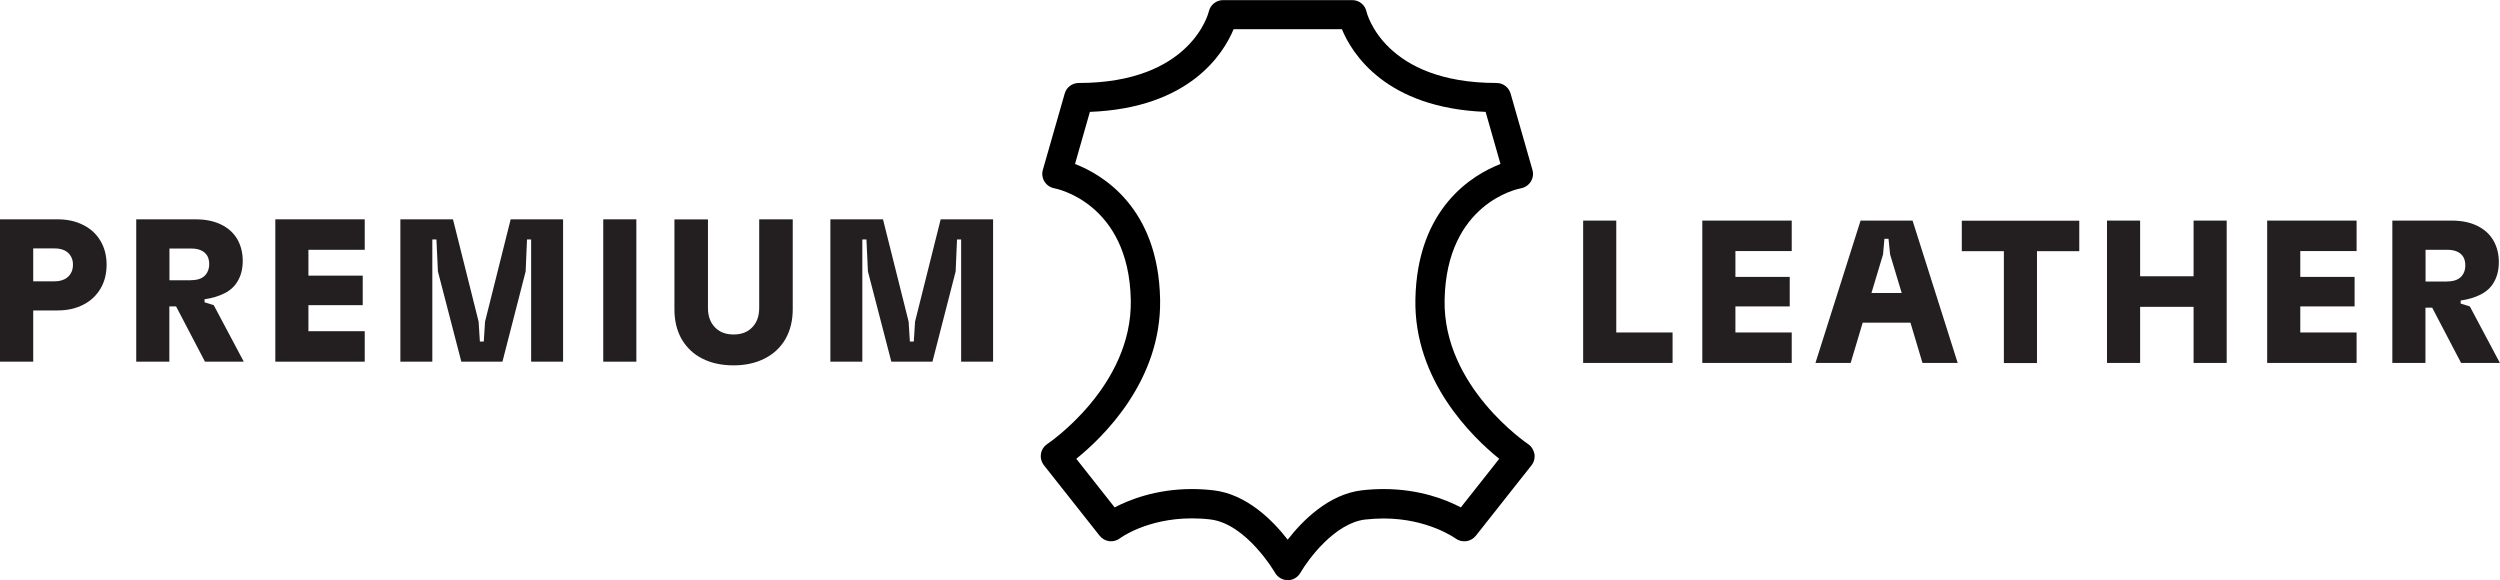
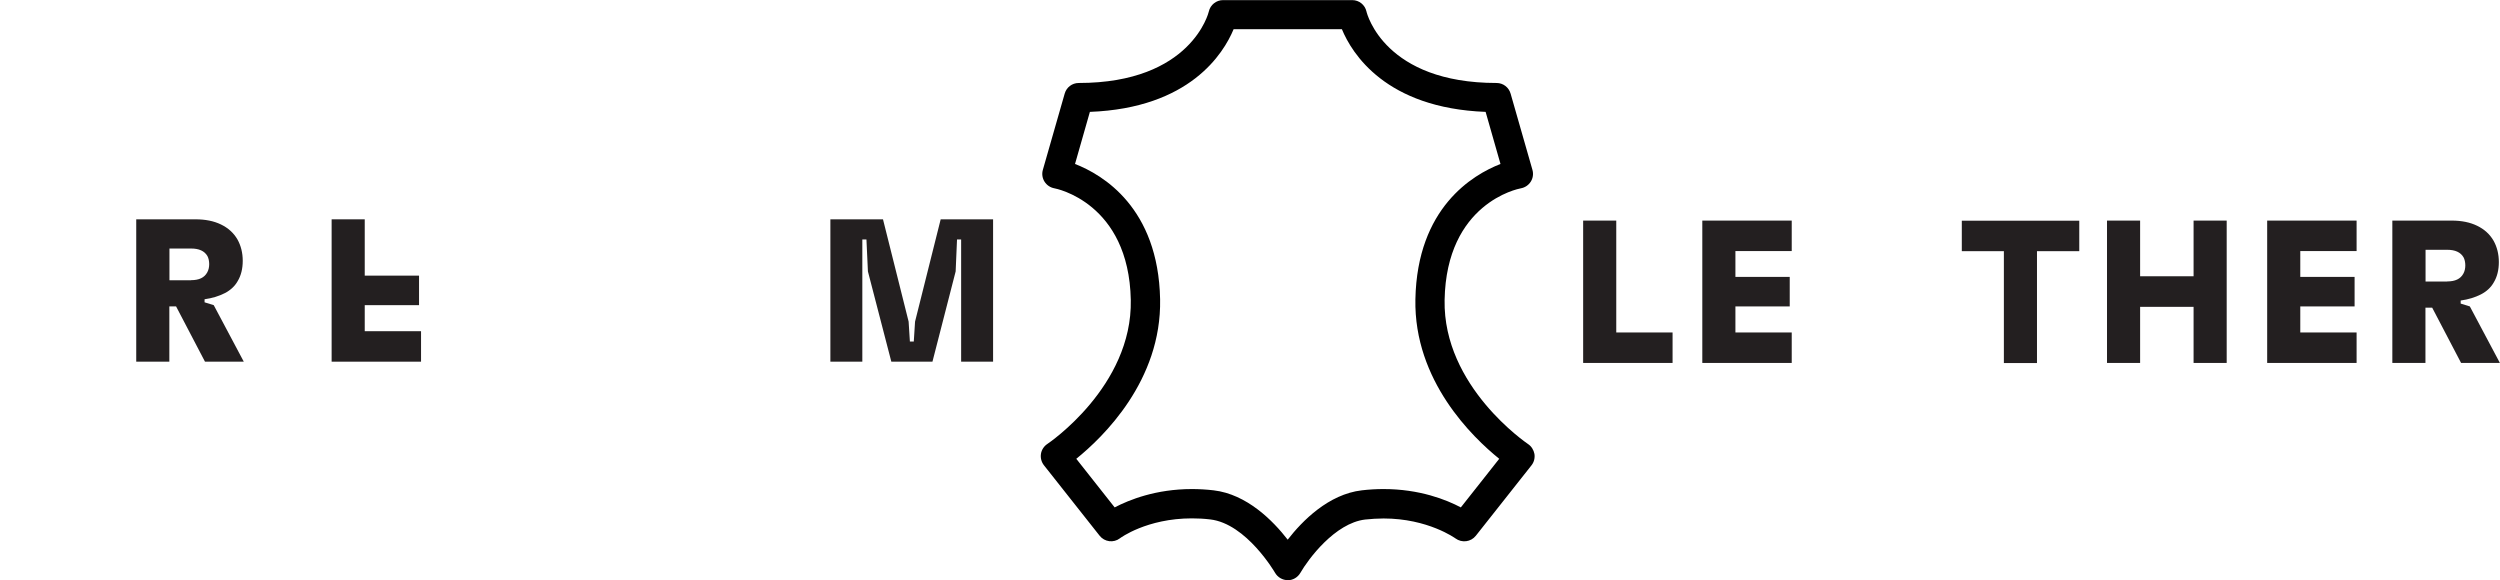
<svg xmlns="http://www.w3.org/2000/svg" id="Layer_2" data-name="Layer 2" viewBox="0 0 237.09 55.02">
  <defs>
    <style>
      .cls-1, .cls-2 {
        stroke-width: 0px;
      }

      .cls-2 {
        fill: #231f20;
      }
    </style>
  </defs>
  <g id="Layer_1-2" data-name="Layer 1">
    <g>
      <path class="cls-1" d="m122.13,55.02c-.5,0-.96-.27-1.21-.7h0s-2.7-4.66-6.15-5.06c-.58-.07-1.17-.1-1.74-.1-4.28,0-6.8,1.87-6.82,1.89-.6.46-1.46.35-1.93-.25l-5.28-6.68c-.24-.31-.34-.7-.28-1.08.06-.38.28-.72.61-.94.08-.05,8.07-5.44,7.91-13.65-.18-9.26-7.16-10.58-7.24-10.59-.39-.07-.73-.3-.94-.63-.21-.33-.27-.74-.16-1.12l2.07-7.23c.17-.6.71-1.01,1.33-1.01,10.7,0,12.33-6.71,12.34-6.78.14-.63.71-1.08,1.35-1.08h12.25c.65,0,1.21.45,1.35,1.08.06.27,1.76,6.78,12.34,6.78.62,0,1.16.41,1.33,1.01l2.07,7.23c.11.38.05.79-.16,1.12-.21.33-.55.56-.94.63-.28.05-7.06,1.41-7.23,10.59-.16,8.22,7.83,13.6,7.91,13.66.32.21.54.56.61.94.06.38-.04.78-.28,1.08l-5.28,6.68c-.47.59-1.32.7-1.93.25-.02-.01-2.6-1.89-6.82-1.89-.57,0-1.16.04-1.74.1-2.88.34-5.41,3.77-6.15,5.06-.25.43-.71.7-1.21.7Zm-9.1-8.64c.68,0,1.37.04,2.06.12,3.17.37,5.65,2.9,7.03,4.68,1.38-1.78,3.87-4.31,7.03-4.68.69-.08,1.38-.12,2.06-.12,3.42,0,5.95,1.01,7.33,1.74l3.64-4.61c-2.53-2.04-8.1-7.41-7.95-15.13.17-8.68,5.43-11.8,8.07-12.83l-1.41-4.94c-9.48-.36-12.68-5.54-13.63-7.84h-10.27c-.96,2.31-4.16,7.48-13.63,7.84l-1.41,4.94c2.63,1.02,7.9,4.15,8.07,12.83.15,7.72-5.42,13.09-7.95,15.13l3.64,4.61c1.38-.72,3.91-1.74,7.33-1.74Z" />
      <g>
-         <path class="cls-2" d="m0,20.8h5.46c.93,0,1.74.18,2.46.55s1.26.88,1.63,1.53c.37.64.56,1.38.56,2.22s-.19,1.61-.56,2.24c-.39.67-.93,1.19-1.64,1.55-.71.37-1.52.55-2.45.55h-2.31v4.86H0v-13.5Zm5.17,5.88c.37,0,.69-.07.95-.2s.46-.32.59-.55c.14-.23.21-.51.21-.83s-.07-.58-.21-.81c-.13-.23-.32-.41-.59-.54-.26-.13-.58-.19-.95-.19h-2.02v3.12h2.02Z" />
        <path class="cls-2" d="m12.92,20.8h5.63c.93,0,1.73.16,2.41.49.68.33,1.2.8,1.56,1.42.33.59.5,1.27.5,2.02s-.16,1.4-.48,1.93c-.27.48-.68.86-1.22,1.14-.55.28-1.19.48-1.92.58v.29l.87.27,2.85,5.36h-3.68l-2.74-5.24h-.64v5.24h-3.14v-13.5Zm5.21,5.77c.75,0,1.25-.24,1.52-.73.13-.23.19-.5.19-.79s-.06-.57-.17-.77c-.28-.48-.8-.71-1.54-.71h-2.06v3.01h2.06Z" />
-         <path class="cls-2" d="m26.11,20.8h8.48v2.89h-5.34v2.45h5.15v2.8h-5.15v2.47h5.34v2.89h-8.48v-13.5Z" />
-         <path class="cls-2" d="m37.99,20.8h4.97l2.43,9.7.12,1.89h.37l.12-1.89,2.43-9.7h4.97v13.5h-3.03v-11.59h-.39l-.13,3.03-2.2,8.56h-3.9l-2.22-8.56-.14-3.03h-.39v11.59h-3.03v-13.5Z" />
-         <path class="cls-2" d="m57.21,20.8h3.14v13.5h-3.14v-13.5Z" />
-         <path class="cls-2" d="m66.61,34.01c-.84-.42-1.49-1.04-1.96-1.84-.46-.8-.69-1.75-.69-2.84v-8.52h3.18v8.39c0,.77.22,1.39.66,1.84.44.46,1.03.68,1.77.68s1.34-.22,1.77-.68c.44-.45.66-1.07.66-1.85v-8.39h3.18v8.52c0,1.08-.23,2.02-.69,2.83-.46.8-1.12,1.42-1.97,1.85-.85.43-1.83.65-2.95.65s-2.12-.21-2.96-.64Z" />
+         <path class="cls-2" d="m26.11,20.8h8.48v2.89v2.45h5.15v2.8h-5.15v2.47h5.34v2.89h-8.48v-13.5Z" />
        <path class="cls-2" d="m78.77,20.8h4.97l2.43,9.7.12,1.89h.37l.12-1.89,2.43-9.7h4.97v13.5h-3.03v-11.59h-.39l-.13,3.03-2.2,8.56h-3.9l-2.22-8.56-.14-3.03h-.39v11.59h-3.03v-13.5Z" />
      </g>
      <g>
        <path class="cls-2" d="m150.14,20.92h3.14v10.61h5.34v2.89h-8.48v-13.5Z" />
        <path class="cls-2" d="m161.44,20.92h8.48v2.89h-5.34v2.45h5.15v2.8h-5.15v2.47h5.34v2.89h-8.48v-13.5Z" />
-         <path class="cls-2" d="m176.46,20.92h4.92l4.28,13.5h-3.34l-1.14-3.82h-4.53l-1.14,3.82h-3.34l4.28-13.5Zm3.89,6.87l-1.1-3.66-.15-1.48h-.39l-.13,1.48-1.1,3.66h2.87Z" />
        <path class="cls-2" d="m190.04,23.82h-3.99v-2.89h11.14v2.89h-4.01v10.61h-3.14v-10.61Z" />
        <path class="cls-2" d="m208.03,29.1h-5.07v5.32h-3.14v-13.5h3.14v5.28h5.07v-5.28h3.14v13.5h-3.14v-5.32Z" />
        <path class="cls-2" d="m215.01,20.92h8.48v2.89h-5.34v2.45h5.15v2.8h-5.15v2.47h5.34v2.89h-8.48v-13.5Z" />
        <path class="cls-2" d="m226.88,20.92h5.63c.93,0,1.73.16,2.41.49.68.33,1.2.8,1.56,1.42.33.59.5,1.27.5,2.02s-.16,1.4-.48,1.93c-.27.48-.68.86-1.22,1.14-.55.28-1.19.48-1.92.58v.29l.87.27,2.85,5.36h-3.68l-2.74-5.24h-.64v5.24h-3.14v-13.5Zm5.21,5.77c.75,0,1.25-.24,1.52-.73.13-.23.19-.5.19-.79s-.06-.57-.17-.77c-.28-.48-.8-.71-1.54-.71h-2.06v3.01h2.06Z" />
      </g>
    </g>
  </g>
</svg>